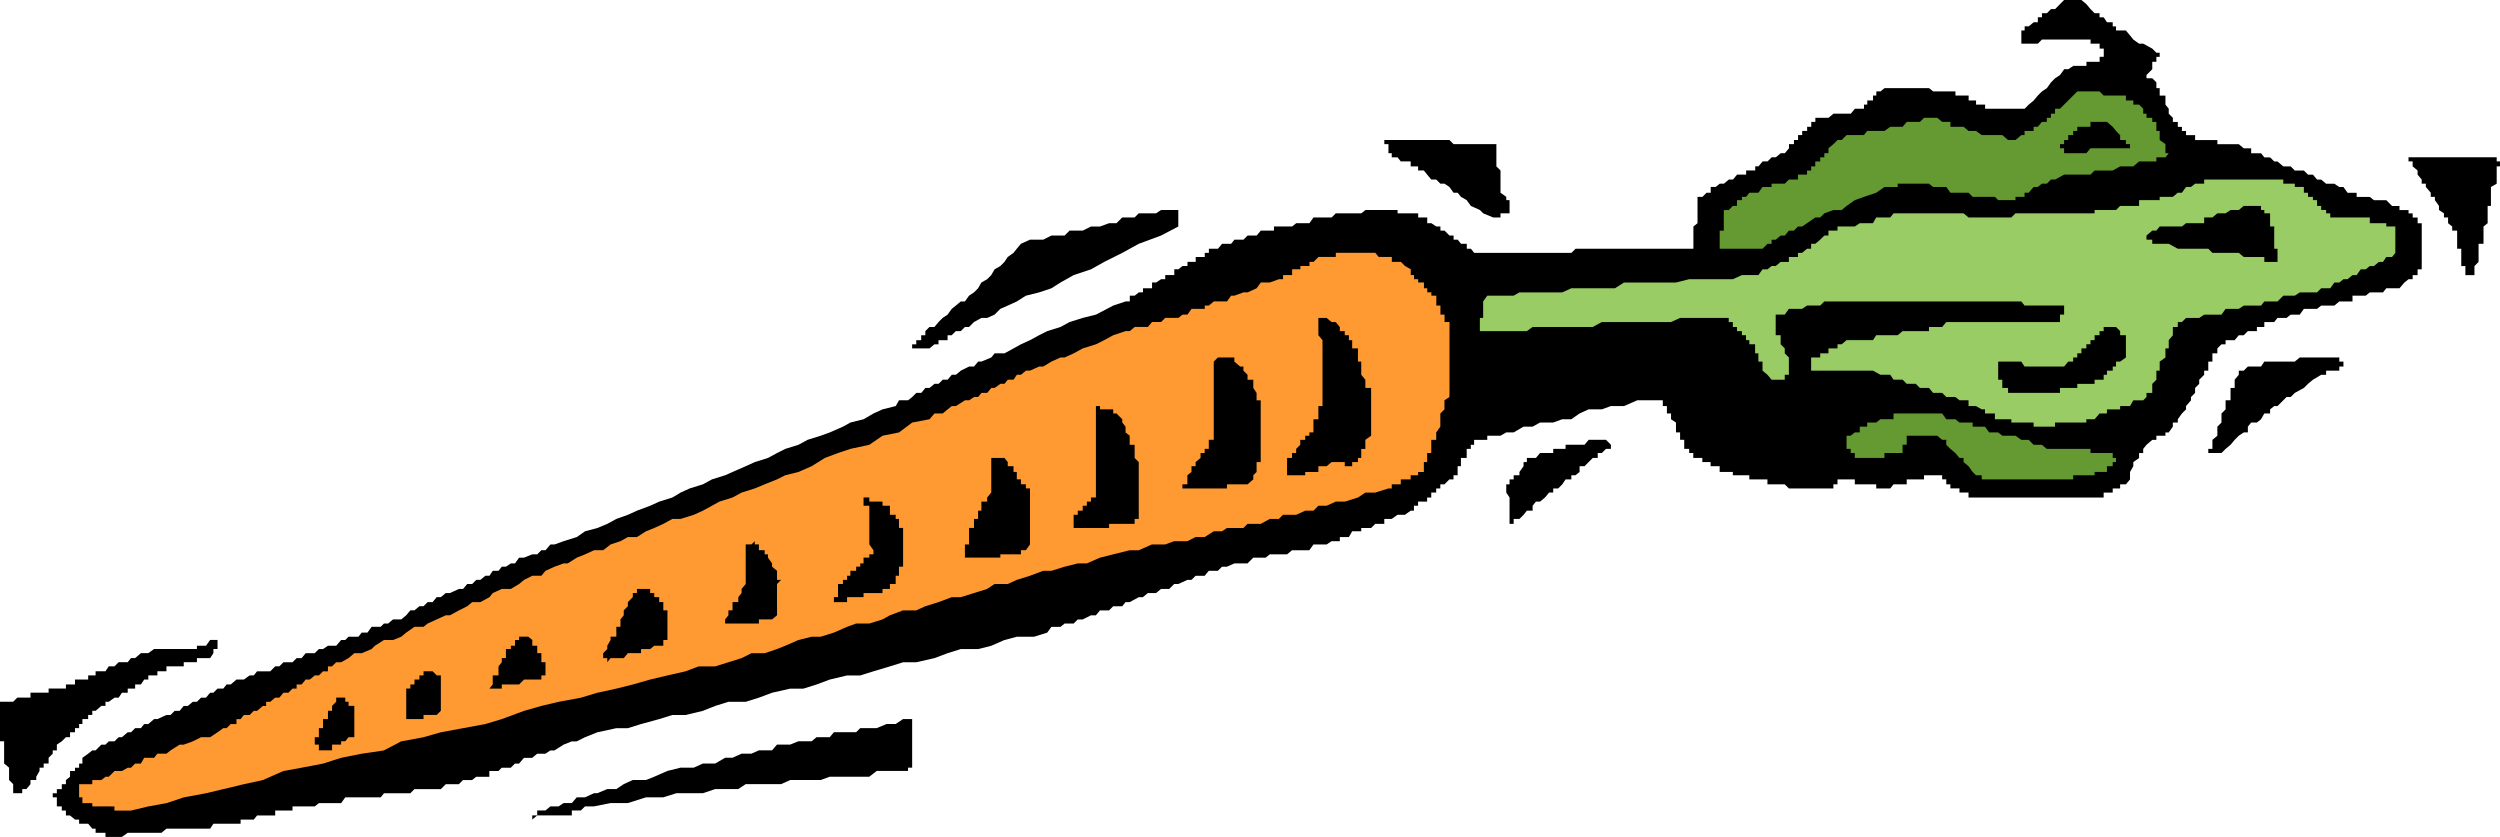
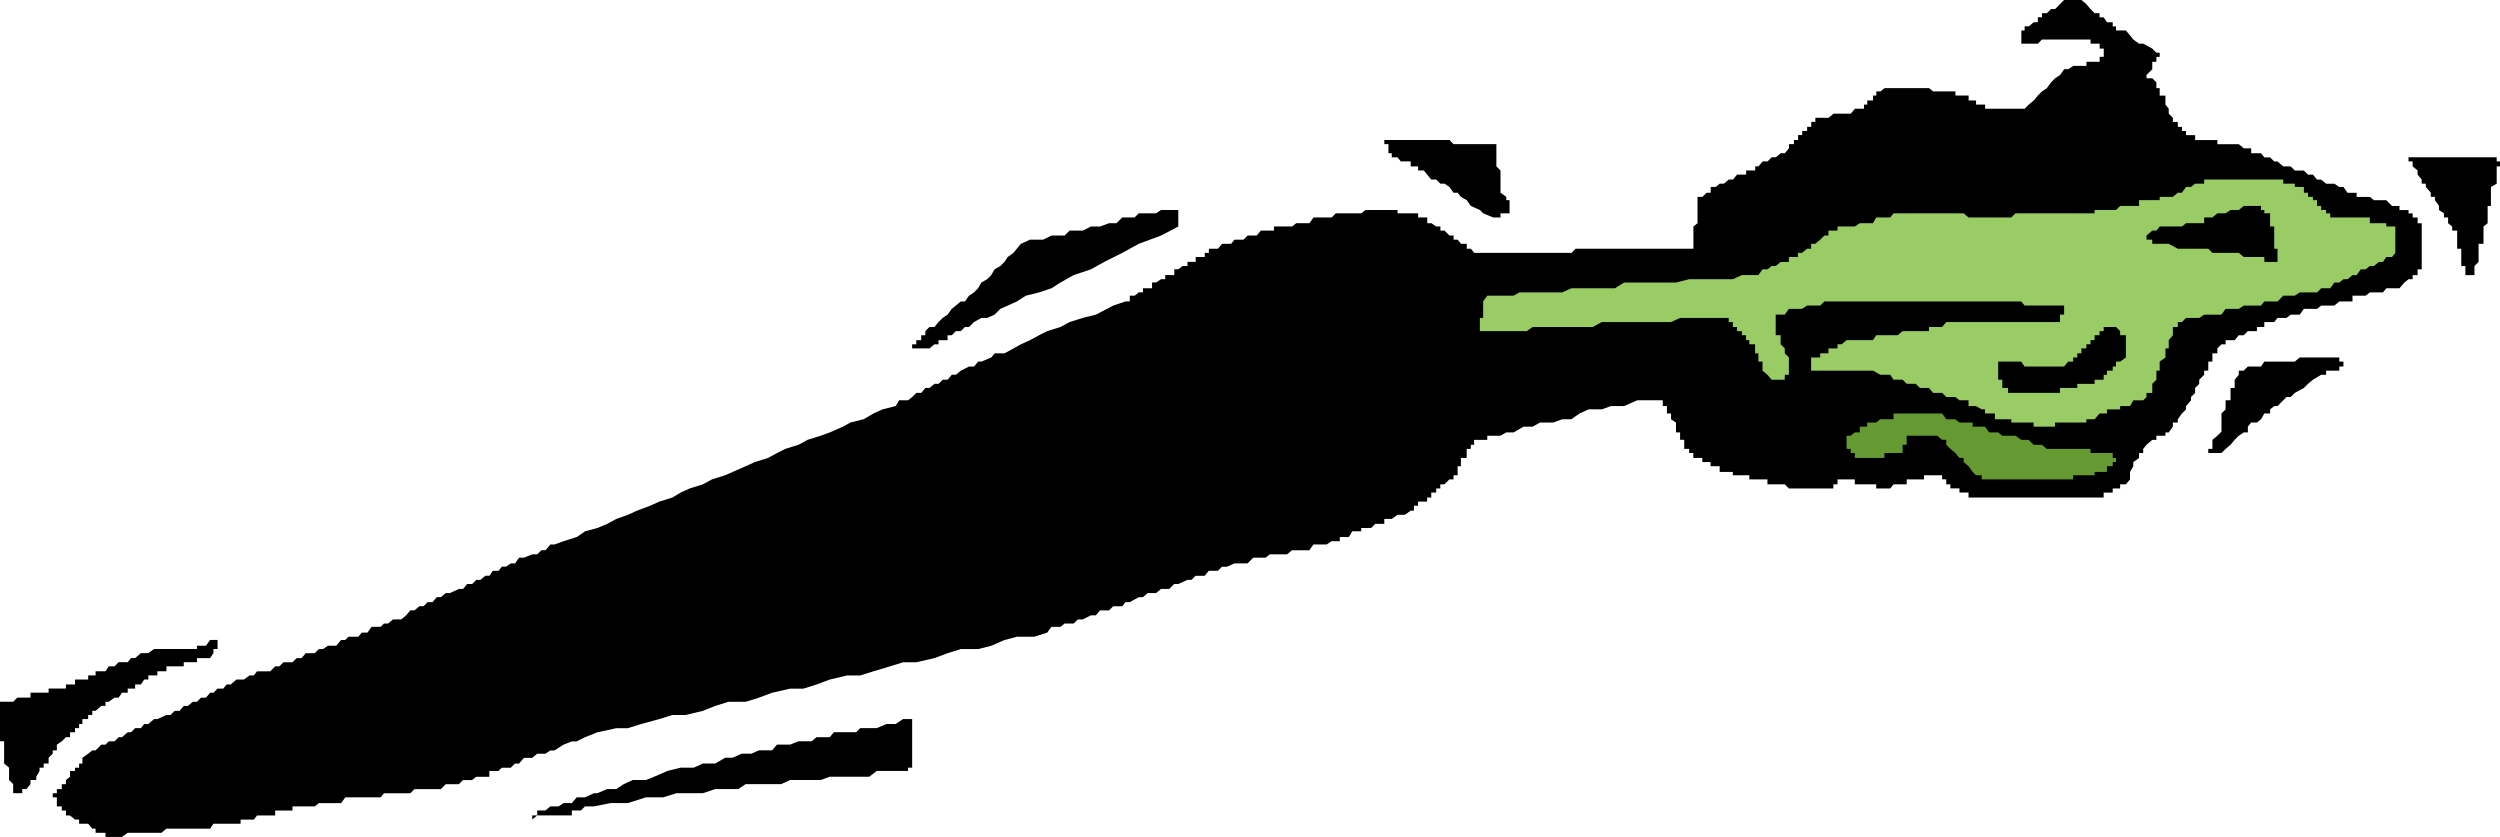
<svg xmlns="http://www.w3.org/2000/svg" xmlns:ns1="http://sodipodi.sourceforge.net/DTD/sodipodi-0.dtd" xmlns:ns2="http://www.inkscape.org/namespaces/inkscape" version="1.0" width="129.724mm" height="43.423mm" id="svg25" ns1:docname="Carrot 24.wmf">
  <ns1:namedview id="namedview25" pagecolor="#ffffff" bordercolor="#000000" borderopacity="0.25" ns2:showpageshadow="2" ns2:pageopacity="0.0" ns2:pagecheckerboard="0" ns2:deskcolor="#d1d1d1" ns2:document-units="mm" />
  <defs id="defs1">
    <pattern id="WMFhbasepattern" patternUnits="userSpaceOnUse" width="6" height="6" x="0" y="0" />
  </defs>
  <path style="fill:#000000;fill-opacity:1;fill-rule:evenodd;stroke:none" d="m 489.647,32.63 v 0.808 0.808 0.969 0.808 l -1.131,0.646 v 1.131 0.808 0.646 1.131 h -0.646 v 0.808 0.646 0.808 1.131 l -0.808,0.646 v 0.808 0.969 0.808 0.808 h -0.97 v 0.969 0.808 0.808 0.969 l -0.808,0.808 v 0.646 1.131 h -0.808 -0.97 v -1.131 -0.646 h -0.808 V 51.368 50.399 49.591 48.783 h -0.808 v -0.969 -0.808 -0.808 -0.969 h -0.97 v -0.808 l -0.808,-0.646 v -1.131 h -0.808 v -0.808 l -0.97,-0.646 v -0.808 l -0.808,-1.131 v -0.646 h -0.808 v -0.808 l -0.97,-1.131 v -0.646 h -0.808 v -0.808 l -0.808,-0.969 v -0.808 l -0.97,-0.808 v -0.969 h -0.808 v -0.808 h 0.808 0.97 0.808 0.808 0.97 0.808 0.808 0.97 0.808 0.808 0.97 0.808 0.808 0.97 0.808 0.808 0.97 0.808 0.646 1.131 v 0.808 h 0.646 v 0.969 z" id="path1" />
  <path style="fill:#000000;fill-opacity:1;fill-rule:evenodd;stroke:none" d="m 474.942,52.176 v 0.646 h -0.808 v 1.131 h -0.97 v 0.808 h -0.808 l -0.808,0.646 -0.97,1.131 h -0.808 -0.646 -1.131 l -0.646,0.808 h -0.808 -0.97 -0.808 l -0.808,0.646 h -0.97 -0.808 -0.808 v 1.131 h -0.97 -0.808 -0.808 l -0.97,0.808 h -0.808 -0.808 -0.97 l -0.808,0.646 h -0.808 -0.97 -0.808 l -0.808,1.131 h -0.97 -0.808 l -0.808,0.646 h -0.646 -1.131 l -0.646,0.808 h -0.808 -1.131 v 0.969 h -0.646 -0.808 v 0.808 h -1.131 -0.646 l -0.808,0.808 h -0.97 l -0.808,0.969 h -0.808 -0.97 v 0.808 h -0.808 l -0.808,0.808 v 0.969 h -0.97 v 0.808 0.808 h -0.808 v 0.969 0.808 h -0.808 v 0.808 l -0.97,0.969 v 0.808 l -0.808,0.808 v 0.969 l -0.808,0.808 v 0.646 l -0.97,1.131 v 0.646 l -0.808,0.808 -0.808,1.131 v 0.646 h -0.97 v 0.808 l -0.808,1.131 h -0.646 v 0.646 h -1.131 -0.646 v 0.808 h -0.808 l -1.131,0.969 -0.646,0.808 v 0.808 h -0.808 v 0.969 l -1.131,0.808 v 0.808 l -0.646,1.131 v 0.646 0.808 l -0.808,0.969 h -1.131 v 0.808 h -0.808 -0.646 v 0.808 h -1.131 -0.646 v 0.969 h -0.808 -0.97 -0.808 -0.808 -0.97 -0.808 -0.808 -0.97 -0.808 -0.808 -0.97 -0.808 -0.808 -0.97 -0.808 -0.808 -0.97 -0.808 -0.646 -1.131 -0.808 -0.646 -1.131 -0.808 -0.646 -1.131 -0.808 -0.646 -1.131 -0.646 -0.808 V 96.597 h -0.97 -0.808 v -0.808 h -0.808 -0.97 v -0.808 h -0.808 v -0.969 h -0.808 V 93.205 h -0.97 -0.808 -0.808 -0.97 v 0.808 h -0.808 -0.808 -0.97 -0.808 v 0.969 h -0.808 -0.97 -0.808 l -0.646,0.808 h -1.131 -0.808 -0.808 v -0.808 h -0.646 -1.131 -0.646 -0.808 -0.97 v -0.969 h -0.808 -0.808 -0.97 -0.808 v 0.969 h -0.808 v 0.808 h -0.97 -0.808 -0.808 -0.97 -0.808 -0.808 -0.97 -0.808 -0.808 -0.97 l -0.808,-0.808 h -0.808 -0.97 -0.808 -0.808 v -0.969 h -0.97 -0.808 -0.646 -1.131 V 93.205 h -0.646 -0.808 -0.97 -0.808 v -0.646 h -0.808 -0.97 -0.808 v -1.131 h -0.808 -0.97 v -0.808 h -0.808 -0.808 v -0.808 h -0.97 -0.808 v -0.969 h -0.808 v -0.808 h -0.97 v -0.808 -0.969 h -0.808 v -0.808 -0.646 h -0.808 v -1.131 -0.808 l -0.97,-0.646 V 81.09 h -0.808 v -0.808 -0.646 h -0.808 v -1.131 h -0.97 -0.808 -0.808 -0.97 -0.808 -0.646 l -2.586,1.131 h -2.586 l -1.778,0.646 h -2.586 l -1.778,0.808 -1.616,1.131 h -1.778 l -1.778,0.646 h -1.616 -0.97 l -1.454,0.808 h -1.131 -0.646 l -1.939,1.131 h -0.808 -0.646 l -1.131,0.646 h -0.808 -0.646 -1.131 v 0.808 h -0.808 -0.646 -1.131 v 0.969 h -0.646 v 0.808 h -0.808 v 0.808 0.969 h -1.131 v 0.808 0.808 h -0.646 v 1.131 0.646 h -0.808 v 0.808 h -0.808 l -0.97,0.969 h -0.808 v 0.808 h -0.808 v 0.808 h -0.97 v 0.969 h -0.808 v 0.808 h -0.646 -1.131 v 0.808 h -0.808 v 0.969 h -0.646 l -1.131,0.808 h -0.808 -0.646 l -1.131,0.808 h -0.646 -0.808 v 0.969 h -1.131 -0.646 l -0.808,0.808 h -1.131 -0.808 v 0.646 h -0.646 -1.131 l -0.646,1.131 h -0.808 -0.97 v 0.808 h -0.808 -0.808 l -0.97,0.646 h -0.808 -0.808 -0.97 l -0.808,1.131 h -0.808 -0.97 -0.808 -0.808 l -0.97,0.808 h -0.808 -0.808 -0.97 -0.808 l -0.808,0.646 h -0.97 -0.808 -0.646 l -1.131,1.131 h -0.808 -0.646 -1.131 l -1.454,0.646 h -0.97 l -0.808,0.808 h -1.778 l -0.808,0.969 h -1.778 l -0.808,0.808 h -0.808 l -1.778,0.808 h -0.808 l -0.97,0.969 h -1.616 l -0.97,0.808 h -1.616 l -0.97,0.808 h -0.808 l -1.778,0.969 h -0.808 l -0.646,0.808 h -1.778 l -0.808,0.808 h -1.778 l -0.808,0.969 h -0.97 l -1.616,0.808 h -0.97 l -0.808,0.808 h -1.778 l -0.808,0.646 h -1.778 l -0.808,1.131 -2.586,0.808 h -3.394 l -2.424,0.646 -2.586,1.131 -2.586,0.646 h -3.394 l -2.586,0.808 -2.586,0.969 -3.555,0.808 h -2.586 l -2.586,0.808 -3.232,0.969 -2.586,0.808 h -2.586 l -3.394,0.808 -2.586,0.969 -2.586,0.808 h -2.586 l -3.555,0.808 -2.586,0.969 -2.586,0.808 h -3.394 l -2.586,0.808 -2.424,0.969 -3.394,0.808 h -2.586 l -2.586,0.808 -3.555,0.969 -2.586,0.808 h -2.262 l -3.717,0.808 -2.424,0.969 -1.616,0.808 h -0.97 l -1.616,0.646 -1.778,1.131 h -0.808 l -0.97,0.646 h -1.616 l -0.97,0.808 h -0.808 -0.808 l -0.97,1.131 h -0.808 l -0.808,0.808 h -0.97 -0.808 l -0.646,0.646 h -1.131 -0.646 v 1.131 h -0.808 -0.97 -0.808 l -0.808,0.646 h -0.97 -0.808 l -0.808,0.808 H 89.041 87.426 l -0.97,0.969 h -0.808 -0.808 -0.97 -0.808 -0.808 -0.97 l -0.808,0.808 H 79.669 78.699 77.891 77.083 76.114 75.306 l -0.646,0.808 H 73.528 72.882 72.074 70.942 70.296 69.488 68.357 67.71 l -0.808,1.131 h -0.97 -0.808 -0.808 -0.97 -0.808 l -0.808,0.646 h -0.97 -0.808 -0.808 -0.97 -0.808 v 0.808 h -0.808 -0.97 -0.808 -0.808 v 0.969 H 53.005 52.197 51.55 50.419 l -0.646,0.808 h -0.808 -1.131 -0.646 v 0.808 H 46.379 45.248 44.44 43.794 42.662 41.854 l -0.646,0.969 h -0.808 -0.97 -0.808 -0.808 -0.97 -0.808 -0.808 -0.97 -0.808 -0.808 l -0.97,0.808 H 30.866 30.219 29.088 28.28 27.634 26.502 25.694 25.048 l -1.131,0.808 h -0.646 -0.808 -1.131 -0.646 v -0.808 h -0.808 -1.131 v -0.808 H 18.099 l -0.808,-0.969 h -1.131 -0.646 v -0.808 h -0.808 l -0.97,-0.808 h -0.808 v -0.969 h -0.808 v -0.808 h -0.97 v -0.646 -1.131 h -0.808 v -0.808 h 0.808 v -0.808 h 0.97 v -0.969 h 0.808 v -0.808 l 0.808,-0.646 v -1.131 h 0.97 v -0.646 h 0.808 v -0.808 h 0.646 v -1.131 l 1.131,-0.808 0.808,-0.646 h 0.646 l 1.131,-1.131 h 0.808 l 0.646,-0.646 h 1.131 l 0.808,-0.808 h 0.646 l 1.131,-0.969 h 0.646 l 0.808,-0.808 h 1.131 l 0.646,-0.808 h 0.808 l 1.131,-0.969 h 0.646 l 1.778,-0.808 h 0.808 l 0.808,-0.808 h 0.97 l 0.808,-0.969 h 0.808 l 0.97,-0.808 h 0.808 l 0.808,-0.808 h 0.97 l 0.808,-0.969 h 0.646 l 0.808,-0.808 h 1.131 l 0.646,-0.808 h 0.808 l 1.131,-0.969 h 1.454 l 1.131,-0.808 h 0.808 l 0.646,-0.808 h 1.778 0.808 l 0.97,-0.969 h 0.808 l 0.808,-0.808 h 1.778 l 0.808,-0.808 h 0.97 l 0.808,-0.969 h 1.778 l 0.808,-0.808 h 0.808 l 0.97,-0.646 h 1.616 l 0.97,-1.131 h 0.808 l 0.646,-0.646 h 1.939 l 0.646,-0.808 h 1.131 l 0.808,-1.131 h 1.778 l 0.646,-0.646 h 0.808 l 0.97,-0.808 h 1.616 l 0.97,-0.808 0.808,-0.969 h 0.808 l 0.97,-0.808 h 0.808 l 0.808,-0.808 h 0.97 l 0.808,-0.969 h 0.808 l 0.97,-0.808 H 88.234 l 1.778,-0.808 h 0.808 l 0.808,-0.969 h 0.97 l 0.808,-0.808 h 0.808 l 0.97,-0.808 h 0.808 l 0.646,-0.969 h 1.131 l 0.646,-0.808 h 0.808 l 0.97,-0.646 h 0.808 l 0.808,-1.131 h 0.97 l 1.616,-0.646 h 0.97 l 0.808,-0.808 h 0.808 l 0.97,-1.131 h 0.808 l 1.778,-0.646 2.586,-0.808 1.616,-1.131 2.424,-0.646 1.939,-0.808 1.778,-0.969 2.262,-0.808 1.778,-0.808 2.586,-0.969 1.778,-0.808 2.586,-0.808 1.616,-0.969 1.778,-0.808 2.586,-0.808 1.778,-0.969 2.586,-0.808 1.454,-0.646 2.586,-1.131 1.778,-0.808 2.586,-0.808 1.778,-0.969 1.616,-0.808 2.586,-0.808 1.778,-0.969 2.586,-0.808 1.778,-0.646 2.586,-1.131 1.454,-0.808 2.586,-0.646 1.939,-1.131 1.778,-0.808 2.586,-0.646 0.646,-1.131 h 1.778 l 0.808,-0.646 0.808,-0.808 h 0.97 l 0.808,-0.969 h 0.808 l 0.97,-0.808 h 0.808 l 0.808,-0.808 h 0.97 l 0.808,-0.969 h 0.808 l 0.97,-0.808 1.616,-0.808 h 0.97 l 0.808,-0.969 h 0.646 l 1.939,-0.808 0.646,-0.808 h 1.939 l 1.778,-0.969 1.454,-0.808 1.778,-0.808 1.778,-0.969 1.616,-0.808 2.586,-0.808 1.778,-0.969 2.586,-0.808 2.586,-0.646 3.394,-1.777 2.424,-0.808 h 0.808 v -1.131 h 0.97 l 0.808,-0.646 h 0.808 v -0.808 h 0.97 0.808 v -1.131 h 0.808 l 0.97,-0.646 h 0.808 v -0.808 h 0.808 0.97 v -1.131 h 0.808 l 0.808,-0.646 h 0.97 v -0.808 h 0.808 0.808 V 50.399 h 0.97 0.808 v -0.808 h 0.808 v -0.808 h 0.97 0.808 l 0.808,-0.969 h 0.97 0.808 l 0.646,-0.808 h 1.131 0.646 l 0.808,-0.808 h 1.131 0.646 l 0.808,-0.969 h 0.97 0.808 0.808 v -0.808 h 0.97 0.808 0.808 0.97 l 0.808,-0.646 h 0.808 0.97 0.808 l 0.808,-1.131 h 0.97 0.808 1.778 l 0.808,-0.808 h 1.778 0.808 0.646 1.131 0.646 l 0.808,-0.646 h 1.131 0.808 0.646 1.131 0.808 0.646 1.131 v 0.646 h 0.646 0.808 1.131 0.646 0.808 v 0.808 h 1.131 0.646 v 1.131 h 0.808 l 0.97,0.646 h 0.808 v 0.808 h 0.808 l 0.97,0.969 h 0.808 v 0.808 h 0.808 l 0.646,0.808 h 1.131 v 0.969 h 0.808 l 0.646,0.808 h 1.778 0.808 1.778 0.808 1.778 0.808 1.939 0.646 1.778 1.778 0.808 1.778 0.808 1.778 l 0.808,-0.808 h 1.778 0.808 1.778 1.616 0.97 1.454 1.131 1.454 1.131 1.454 0.97 1.616 1.778 0.808 1.778 0.808 1.778 v -0.969 -0.808 -0.808 -0.969 -0.808 l 0.808,-0.646 v -1.131 -0.808 -0.646 -0.808 -1.131 -0.646 h 0.97 l 0.808,-0.808 h 0.808 v -1.131 h 0.97 l 0.808,-0.646 h 0.808 l 0.97,-0.808 h 0.808 l 0.808,-0.969 h 0.97 0.808 v -0.808 h 0.646 1.131 v -0.808 h 0.646 l 0.808,-0.969 h 0.97 l 0.808,-0.808 h 0.808 l 0.97,-0.808 h 0.808 l 0.808,-0.969 v -0.808 h 0.97 v -0.808 h 0.808 v -0.969 h 0.808 v -0.808 h 0.97 v -0.808 h 0.808 v -0.969 h 0.808 V 23.099 h 0.97 0.808 0.808 l 0.97,-0.808 h 0.808 0.808 0.97 0.808 l 0.808,-0.969 h 0.97 0.808 v -0.808 h 0.646 V 19.707 h 1.131 v -0.969 h 0.646 v -0.808 h 0.808 l 0.808,-0.646 h 1.131 0.646 0.808 0.97 0.808 0.808 0.97 0.808 0.808 0.97 l 0.808,0.646 h 0.808 0.97 0.808 0.808 0.97 v 0.808 h 0.808 0.808 0.97 v 0.969 h 0.808 0.646 v 0.808 h 1.131 0.646 v 0.808 h 0.808 1.131 0.646 0.808 1.131 0.646 0.808 1.131 0.646 l 0.808,-0.808 0.97,-0.808 0.808,-0.969 0.808,-0.808 0.97,-0.646 0.808,-1.131 0.808,-0.808 0.97,-0.646 0.808,-1.131 h 0.808 l 0.97,-0.646 h 0.808 0.808 0.97 V 12.115 h 0.808 0.808 0.97 v -0.969 h 0.808 V 10.338 9.531 h -0.808 V 8.561 h -0.97 -0.808 V 7.754 h -0.808 -0.97 -0.808 -0.808 -0.97 -0.808 -0.808 -0.97 -0.808 -0.808 -0.97 l -0.808,0.808 h -0.808 -0.97 -0.808 -0.646 V 7.754 h -1.131 1.131 V 6.946 5.977 h 0.646 V 5.169 h 0.808 l 0.97,-0.808 h 0.808 V 3.392 h 0.808 V 2.585 h 0.97 l 0.808,-0.808 h 0.808 L 404,0.808 404.808,0 h 0.808 0.97 0.808 0.808 l 0.97,0.808 0.808,0.969 0.808,0.808 h 0.97 v 0.808 h 0.808 l 0.646,0.969 h 1.131 v 0.808 h 0.646 v 0.808 h 0.808 1.131 l 0.808,0.969 0.646,0.808 1.131,0.808 h 0.808 l 1.778,0.969 0.808,0.808 h 0.646 v 0.808 h -0.646 v 0.969 h -0.808 v 0.808 0.646 l -1.131,1.131 v 0.646 h 1.131 l 0.808,0.808 v 1.131 h 0.646 v 0.646 0.808 h 1.131 v 0.969 0.808 l 0.646,0.808 v 0.969 l 0.808,0.808 v 0.808 h 0.97 v 0.969 h 0.808 v 0.808 h 0.808 v 0.808 h 0.97 0.808 v 0.969 h 0.808 0.97 0.808 0.808 0.97 v 0.808 h 0.808 0.808 0.97 0.808 0.808 l 0.97,0.808 h 0.808 0.646 v 0.969 h 1.131 0.808 l 0.646,0.808 h 1.131 l 0.808,0.808 h 0.646 l 1.131,0.969 h 0.646 0.808 l 0.808,0.808 h 0.97 0.808 l 0.808,0.808 h 0.97 l 0.808,0.969 h 0.808 l 0.97,0.808 h 0.808 0.808 l 0.97,0.646 h 0.808 l 0.808,1.131 h 0.97 0.808 v 0.808 h 0.808 0.97 0.808 l 0.808,0.646 h 0.97 0.808 0.646 l 1.131,1.131 h 0.646 0.808 v 0.808 h 0.97 0.808 v 0.646 h 0.808 v 0.808 h 0.97 v 1.131 h 0.808 v 0.646 0.808 0.969 0.808 0.808 0.969 0.808 0.808 0.969 z" id="path2" />
  <path style="fill:#99cc65;fill-opacity:1;fill-rule:evenodd;stroke:none" d="m 469.771,49.591 -0.646,0.808 h -1.131 l -0.646,0.969 h -0.808 l -0.97,0.808 h -0.808 l -0.808,0.646 h -0.97 l -0.808,1.131 h -0.808 l -0.97,0.808 h -0.808 l -0.808,0.646 h -0.97 l -0.808,1.131 h -0.808 -0.97 l -0.808,0.808 h -0.808 -0.97 -1.616 l -0.97,0.646 h -0.808 -0.808 -0.646 l -1.131,1.131 h -0.646 -0.808 -1.131 l -0.646,0.808 h -1.939 -0.646 -0.808 l -0.97,0.646 h -0.808 -0.808 -0.97 l -0.808,1.131 h -0.808 -0.97 -1.616 l -0.97,0.646 h -0.808 -0.808 -0.97 l -0.808,0.808 h -0.808 v 0.969 h -0.97 v 0.808 0.808 l -0.808,0.969 v 0.808 0.808 h -0.646 v 0.969 0.808 l -1.131,0.808 v 0.969 0.808 h -0.646 v 0.808 0.969 l -0.808,0.808 v 0.808 0.969 h -1.131 v 0.808 l -0.646,0.646 h -0.808 -1.131 l -0.646,1.131 h -0.808 -1.131 v 0.646 h -0.808 -0.646 -1.131 V 81.09 h -0.646 -0.808 l -0.97,1.131 h -0.808 -0.808 v 0.646 h -0.97 -0.808 -0.808 -0.97 -0.808 -0.808 -0.97 v 0.808 h -0.808 -0.808 -0.97 -0.808 -0.808 v -0.808 h -0.97 -0.808 -0.646 -1.131 -0.808 V 82.221 h -0.646 -1.131 -0.808 -0.646 V 81.09 h -1.131 -0.808 v -0.808 h -0.646 l -1.131,-0.646 h -0.646 -0.808 v -1.131 h -0.97 -0.808 l -0.808,-0.646 h -0.97 -0.808 l -0.808,-0.808 h -0.97 -0.808 l -0.808,-0.969 h -0.97 -0.808 l -0.808,-0.808 h -1.778 l -0.808,-0.808 h -1.778 l -0.646,-0.969 h -1.939 l -1.454,-0.808 h -1.131 -0.646 -0.808 -0.97 -0.808 -0.808 -0.97 -0.808 -0.808 -0.97 -0.808 -0.808 -0.97 -0.808 V 71.883 70.914 70.106 h 0.808 0.97 v -0.808 h 0.808 0.808 v -0.969 h 0.97 0.808 v -0.808 h 0.808 l 0.97,-0.808 h 1.616 0.97 1.454 1.131 l 0.646,-0.969 h 0.808 0.808 1.778 0.808 l 0.97,-0.808 h 0.808 0.808 0.97 0.808 0.808 0.97 v -0.808 h 0.808 0.808 0.97 l 0.808,-0.969 h 0.808 0.97 0.808 0.808 0.97 0.808 0.646 1.131 0.646 0.808 1.131 0.646 0.808 1.131 0.646 0.808 1.131 0.646 0.808 0.97 0.808 0.808 0.97 0.808 0.808 0.97 v -0.808 -0.646 h 0.808 v -1.131 -0.646 h -0.808 -0.97 -1.616 -0.97 -0.808 -0.808 -0.97 -0.808 l -0.646,-0.808 h -1.131 -0.808 -0.646 -1.131 -0.808 -1.778 -0.808 -0.646 -1.131 -1.454 -0.97 -1.616 -1.778 -1.778 -1.616 -1.778 -1.778 -2.586 -1.454 -2.747 -2.424 -3.394 -2.586 -0.97 -0.808 l -0.808,0.808 h -0.97 -0.808 -0.808 l -0.97,0.646 h -0.808 -0.808 -0.97 l -0.808,1.131 h -0.808 -0.97 v 0.646 0.808 0.969 0.808 0.808 h 0.97 v 0.969 0.808 l 0.808,0.808 v 0.969 l 0.808,0.808 v 0.808 0.969 0.808 0.808 h -0.808 v 0.969 h -0.808 -0.97 -0.808 l -0.808,-0.969 -0.97,-0.808 v -0.808 -0.969 h -0.808 V 70.106 69.298 h -0.646 v -0.969 -0.808 h -1.131 v -0.808 h -0.646 v -0.969 h -0.808 v -0.808 h -0.97 v -0.808 h -0.808 v -0.969 h -0.808 v -0.808 h -0.97 -1.616 -0.97 -1.616 -1.778 -1.778 -0.808 l -1.778,0.808 h -1.616 -1.778 -0.808 -1.778 -1.778 -1.454 -1.131 -1.454 -1.778 l -1.778,0.969 h -0.808 -1.778 -1.616 -1.778 -0.808 -1.778 -1.778 -1.454 l -1.131,0.808 h -1.454 -1.939 -1.778 -0.808 -1.778 -1.454 v -0.808 -0.969 -0.808 h 0.646 v -0.646 -1.131 -0.646 -0.808 l 0.808,-1.131 h 1.131 0.646 0.808 1.131 1.454 l 1.131,-0.646 h 1.454 1.778 1.778 1.616 1.778 l 1.778,-0.808 h 2.586 1.616 1.778 2.586 l 1.778,-1.131 h 2.586 1.454 2.586 1.778 1.778 l 2.586,-0.646 h 1.616 1.778 1.778 1.616 1.778 l 1.778,-0.808 h 1.454 1.131 0.646 l 0.808,-1.131 h 0.97 l 0.808,-0.646 h 0.808 l 0.97,-0.808 h 0.808 0.808 V 50.399 h 0.97 0.808 v -0.808 h 0.808 l 0.97,-0.808 h 0.808 v -0.969 h 0.808 l 0.97,-0.808 0.808,-0.808 h 0.808 v -0.969 h 0.97 0.808 v -0.808 h 0.808 0.97 0.808 0.808 l 0.97,-0.646 h 0.808 0.646 1.131 l 0.646,-1.131 h 0.808 0.808 1.131 l 0.646,-0.808 h 0.808 0.97 1.616 0.97 1.616 0.97 1.616 0.97 0.808 0.808 0.97 1.616 l 0.97,0.808 h 0.808 0.646 1.131 0.646 0.808 1.131 0.646 0.808 1.131 0.646 l 0.808,-0.808 h 1.131 0.646 1.778 0.808 1.778 0.808 1.778 1.616 1.778 1.778 0.808 0.808 v -0.646 h 0.97 0.808 0.646 1.131 0.646 l 0.808,-0.808 h 1.131 0.808 0.646 1.131 v -1.131 h 0.808 0.646 1.131 0.808 0.646 v -0.646 h 1.131 0.646 0.808 l 0.97,-0.808 h 0.808 l 0.808,-1.131 h 0.97 l 0.808,-0.646 h 0.808 0.97 v -0.808 h 0.808 0.808 0.97 0.808 0.808 0.97 0.808 0.808 0.97 0.808 0.646 1.131 0.808 0.646 1.131 0.808 0.646 1.131 v 0.808 h 0.646 0.808 0.808 v 0.646 h 0.97 0.808 v 1.131 h 0.808 v 0.808 h 0.97 v 0.646 h 0.808 v 1.131 h 0.808 v 0.808 h 0.97 v 0.646 h 0.808 v 0.808 h 0.808 0.97 0.808 0.808 0.97 0.808 0.808 0.97 0.808 v 1.131 h 0.808 0.97 0.808 0.646 v 0.646 h 1.131 0.646 v 0.808 0.969 0.808 0.808 0.969 z" id="path3" />
-   <path style="fill:#000000;fill-opacity:1;fill-rule:evenodd;stroke:none" d="m 459.59,71.883 h -0.808 v 0.808 h -0.97 -0.808 -0.808 v 0.808 h -0.97 l -1.616,0.969 -0.97,0.808 -0.808,0.808 -1.778,0.969 -0.808,0.808 h -0.808 l -0.646,0.646 -1.131,1.131 h -0.646 l -0.808,0.646 V 81.09 h -1.131 l -0.646,1.131 -0.808,0.646 h -1.131 l -0.646,0.808 v 1.131 h -0.808 l -0.97,0.646 -0.808,0.808 -0.808,0.969 -0.97,0.808 -0.808,0.808 h -0.808 -0.97 -0.808 v -0.808 h 0.808 v -0.808 -0.969 l 0.97,-0.808 v -0.646 -1.131 l 0.808,-0.808 V 82.221 81.09 l 0.808,-0.808 v -0.646 -1.131 h 0.97 v -0.646 -0.808 -0.969 h 0.808 v -0.808 -0.808 l 0.808,-0.969 v -0.808 h 0.97 l 0.808,-0.808 h 0.646 1.131 0.808 l 0.646,-0.969 h 1.131 0.808 0.646 1.131 0.646 0.808 0.808 l 0.97,-0.808 h 0.808 0.808 0.97 0.808 0.808 0.97 1.616 0.97 v 0.808 h 0.808 z" id="path4" />
+   <path style="fill:#000000;fill-opacity:1;fill-rule:evenodd;stroke:none" d="m 459.59,71.883 h -0.808 v 0.808 h -0.97 -0.808 -0.808 v 0.808 h -0.97 l -1.616,0.969 -0.97,0.808 -0.808,0.808 -1.778,0.969 -0.808,0.808 h -0.808 l -0.646,0.646 -1.131,1.131 h -0.646 l -0.808,0.646 V 81.09 h -1.131 l -0.646,1.131 -0.808,0.646 h -1.131 l -0.646,0.808 v 1.131 h -0.808 l -0.97,0.646 -0.808,0.808 -0.808,0.969 -0.97,0.808 -0.808,0.808 h -0.808 -0.97 -0.808 v -0.808 h 0.808 v -0.808 -0.969 l 0.97,-0.808 l 0.808,-0.808 V 82.221 81.09 l 0.808,-0.808 v -0.646 -1.131 h 0.97 v -0.646 -0.808 -0.969 h 0.808 v -0.808 -0.808 l 0.808,-0.969 v -0.808 h 0.97 l 0.808,-0.808 h 0.646 1.131 0.808 l 0.646,-0.969 h 1.131 0.808 0.646 1.131 0.646 0.808 0.808 l 0.97,-0.808 h 0.808 0.808 0.97 0.808 0.808 0.97 1.616 0.97 v 0.808 h 0.808 z" id="path4" />
  <path style="fill:#000000;fill-opacity:1;fill-rule:evenodd;stroke:none" d="m 446.662,51.368 h -0.646 -0.808 -1.131 V 50.399 h -0.646 -0.808 -1.131 -0.646 -0.808 l -0.97,-0.808 h -0.808 -0.808 -0.97 -0.808 -0.808 -0.97 l -0.808,-0.808 h -1.778 -0.808 -1.778 -1.616 l -1.778,-0.969 h -1.778 -1.454 v -0.808 h -1.131 v -0.808 l 1.131,-0.969 h 0.808 l 0.646,-0.808 h 1.131 0.646 0.808 0.97 0.808 l 0.808,-0.646 h 0.97 0.808 0.808 0.97 v -1.131 h 0.808 0.808 l 0.97,-0.808 h 0.808 0.808 l 0.97,-0.646 h 0.808 0.808 l 0.97,-0.808 h 0.808 0.646 1.131 0.808 v 0.808 h 0.646 v 0.646 h 1.131 v 0.808 1.131 0.646 h 0.808 v 0.808 0.969 0.808 0.808 0.969 h 0.646 v 0.808 0.808 z" id="path5" />
-   <path style="fill:#659932;fill-opacity:1;fill-rule:evenodd;stroke:none" d="m 425.331,30.045 -0.646,0.808 h -1.131 -0.646 v 0.808 h -0.808 -1.131 -0.646 -0.808 l -1.131,0.969 h -0.646 -0.808 -1.131 l -1.454,0.808 h -1.131 -0.646 -1.778 l -0.808,0.808 h -1.778 -1.616 -1.778 l -1.778,0.969 h -0.808 l -0.808,0.808 h -0.97 l -0.808,0.646 h -0.808 l -0.97,1.131 h -0.808 v 0.808 h -0.646 -1.131 v 0.646 h -0.808 -0.646 -1.131 -0.808 l -0.646,-0.646 h -1.131 -0.808 -0.646 -1.131 -0.646 l -0.808,-0.808 h -0.97 -0.808 -0.808 -0.97 l -0.808,-1.131 h -0.808 -0.97 -0.808 l -0.808,-0.646 h -0.97 -0.808 -0.808 -0.97 -0.808 -0.808 -0.97 v 0.646 h -0.808 -0.646 -1.131 l -1.616,1.131 -2.424,0.808 -1.778,0.646 -1.616,1.131 -0.97,0.808 h -1.616 l -1.778,0.646 -0.808,0.808 h -0.97 l -1.616,1.131 -0.97,0.646 h -0.808 l -0.808,0.808 h -0.97 l -0.808,0.969 h -0.808 l -0.97,0.808 h -0.808 v 0.808 h -0.808 l -0.97,0.969 h -0.808 -0.646 -1.131 -0.646 -0.808 -0.97 -0.808 -0.808 -0.97 -0.808 v -0.969 -0.808 -0.808 -0.969 h 0.808 v -0.808 -0.646 -1.131 -0.808 -0.646 h 0.97 l 0.808,-0.808 h 0.808 v -1.131 h 0.97 v -0.646 h 0.808 l 0.646,-0.808 h 1.131 0.646 l 0.808,-1.131 h 0.97 0.808 v -0.646 h 0.808 0.97 0.808 l 0.808,-0.808 h 0.97 0.808 v -0.969 h 0.808 0.97 v -0.808 h 0.808 v -0.808 h 0.808 v -0.969 h 0.97 v -0.808 h 0.808 v -0.808 h 0.808 v -0.969 l 0.97,-0.808 0.808,-0.808 h 0.808 l 0.97,-0.969 h 0.808 0.808 0.97 0.808 l 0.646,-0.808 h 1.131 0.646 0.808 0.808 l 1.131,-0.808 h 0.646 0.808 0.97 l 0.808,-0.969 h 0.808 0.97 0.808 l 0.808,-0.808 h 0.97 0.808 0.808 l 0.97,0.808 h 0.808 0.808 v 0.969 h 0.97 0.808 0.808 l 0.97,0.808 h 0.808 0.646 l 1.131,0.808 h 0.646 0.808 1.131 0.646 0.808 l 1.131,0.969 h 0.646 0.808 l 1.131,-0.969 h 0.646 v -0.808 h 0.808 0.97 v -0.808 h 0.808 l 0.808,-0.969 h 0.97 V 23.099 h 0.808 v -0.808 h 0.808 v -0.969 h 0.97 l 0.808,-0.808 0.808,-0.808 0.97,-0.969 0.808,-0.808 h 0.808 0.97 0.808 0.808 0.97 l 0.808,0.808 h 0.646 1.131 0.646 0.808 1.131 v 0.969 h 0.808 0.646 v 0.808 h 1.131 l 0.808,0.808 v 0.969 h 0.646 V 23.099 h 1.131 v 0.808 h 0.808 v 0.969 0.808 h 0.646 v 0.808 0.969 l 1.131,0.808 v 0.808 0.969 z" id="path6" />
  <path style="fill:#000000;fill-opacity:1;fill-rule:evenodd;stroke:none" d="m 416.928,70.106 -1.131,0.808 h -0.808 v 0.969 h -0.646 v 0.808 h -1.131 v 0.808 h -0.646 v 0.969 h -0.808 -0.97 v 0.808 h -0.808 -0.808 -0.97 -0.808 v 0.808 h -0.808 -0.97 -0.808 -0.808 v 0.969 h -0.97 -0.808 -0.808 -0.97 -0.808 -0.808 -0.97 -0.808 -0.646 -1.131 -0.808 -0.646 v -0.969 h -1.131 v -0.808 -0.808 h -0.808 V 73.498 72.69 71.883 70.914 h 0.808 1.131 0.646 0.808 1.131 l 0.646,0.969 h 0.808 0.97 0.808 0.808 0.97 0.808 0.808 0.97 0.808 l 0.808,-0.969 h 0.97 V 70.106 h 0.808 v -0.808 h 0.808 v -0.969 h 0.97 v -0.808 h 0.808 v -0.808 h 0.808 v -0.969 h 0.97 v -0.808 h 0.808 v -0.808 h 0.646 1.131 0.646 l 0.808,0.808 v 0.808 h 1.131 v 0.969 0.808 0.808 0.969 z" id="path7" />
  <path style="fill:#000000;fill-opacity:1;fill-rule:evenodd;stroke:none" d="m 417.736,29.076 h -0.808 -1.131 -0.808 -0.646 -1.131 -0.646 -0.808 -0.97 -0.808 l -0.808,0.969 h -0.97 -0.808 -0.808 -0.97 -0.808 v -0.969 h -0.808 v -0.808 h 0.808 v -0.808 h 0.808 v -0.969 h 0.97 v -0.808 h 0.808 v -0.808 h 0.808 0.97 0.808 v -0.969 h 0.808 0.97 0.808 0.646 l 1.131,0.969 0.646,0.808 0.808,0.808 v 0.969 h 1.131 v 0.808 h 0.808 z" id="path8" />
  <path style="fill:#659932;fill-opacity:1;fill-rule:evenodd;stroke:none" d="m 414.988,90.621 h -0.646 v 0.808 h -1.131 v 1.131 h -0.646 -0.808 -0.97 v 0.646 h -0.808 -0.808 -0.97 -0.808 -0.808 v 0.808 h -0.97 -0.808 -0.808 -0.97 -0.808 -0.808 -0.97 -0.808 -0.808 -0.97 -0.808 -0.646 -1.131 -0.808 -0.646 -1.131 -0.808 -0.646 -1.131 -0.808 -0.646 V 93.205 h -1.131 l -0.646,-0.646 -0.808,-1.131 -0.97,-0.808 v -0.808 h -0.808 l -0.808,-0.969 -0.97,-0.808 -0.808,-0.808 v -0.969 h -0.808 l -0.97,-0.808 h -0.808 -0.808 -0.97 -0.808 -0.808 -0.97 -0.808 v 0.808 0.969 h -0.808 v 0.808 0.808 h -0.97 -0.808 -0.646 -1.131 v 0.969 h -0.808 -0.808 -0.646 -1.131 -0.646 -0.808 -0.97 v -0.969 h -0.808 v -0.808 h -0.808 v -0.808 -0.969 -0.808 h 0.808 l 0.808,-0.646 h 0.97 v -1.131 h 0.808 0.646 v -0.808 h 1.131 0.646 l 0.808,-0.646 h 0.808 1.131 0.646 V 81.09 h 0.808 0.97 0.808 0.808 0.97 0.808 0.808 0.97 0.808 0.808 0.97 l 0.808,1.131 h 0.808 0.97 l 0.808,0.646 h 0.808 0.97 0.808 v 0.808 h 0.646 1.131 0.646 l 0.808,1.131 h 1.131 0.646 l 0.808,0.646 h 1.131 0.646 0.808 l 1.131,0.808 h 0.646 0.808 l 0.97,0.969 h 0.808 0.808 l 0.97,0.808 h 0.808 0.808 0.97 0.808 0.808 0.97 0.808 0.808 0.97 0.808 v 0.808 h 0.808 0.97 0.808 0.646 1.131 v 0.969 h 0.646 z" id="path9" />
-   <path style="fill:#000000;fill-opacity:1;fill-rule:evenodd;stroke:none" d="m 314.958,88.036 -0.808,0.808 h -0.808 v 0.969 h -0.97 l -0.808,0.808 -0.808,0.808 h -0.97 v 1.131 l -0.808,0.646 h -0.808 v 0.808 h -1.131 l -0.646,0.969 -0.808,0.808 h -0.97 v 0.808 h -0.808 l -0.808,0.969 -0.97,0.808 h -0.808 l -0.646,0.808 v 0.969 h -1.131 l -0.646,0.808 -0.808,0.808 h -1.131 v 0.969 h -0.808 v -0.969 -0.808 -0.808 -0.969 -0.808 -0.808 l -0.646,-0.969 v -0.808 -0.808 h 0.646 v -0.969 h 0.808 V 93.205 h 1.131 v -0.646 l 0.808,-1.131 v -0.808 h 0.646 v -0.808 h 1.131 0.646 l 0.808,-0.969 h 0.97 0.808 0.808 v -0.808 h 0.97 0.808 0.646 v -0.808 h 1.131 0.808 0.808 0.97 l 0.808,-0.969 h 0.808 0.97 0.808 0.808 l 0.97,0.969 v 0.808 z" id="path10" />
  <path style="fill:#000000;fill-opacity:1;fill-rule:evenodd;stroke:none" d="m 296.859,41.837 h -0.808 -0.646 -1.131 v 0.808 h -0.808 -0.646 l -1.939,-0.808 -0.646,-0.646 -1.778,-0.808 -0.808,-1.131 -1.131,-0.646 -0.646,-0.808 h -0.808 l -0.808,-1.131 -0.97,-0.646 h -0.808 l -0.808,-0.808 h -0.97 l -0.808,-0.969 -0.646,-0.808 h -1.131 v -0.808 h -0.808 -0.646 v -0.969 h -1.131 -0.808 l -0.646,-0.808 h -1.131 v -0.808 h -0.646 v -0.969 -0.808 h -0.808 v -0.808 h 0.808 0.646 1.131 0.646 0.808 1.131 0.646 0.808 1.131 0.646 0.808 0.97 0.808 0.808 0.97 l 0.808,0.808 h 0.808 0.646 1.939 0.646 1.778 0.808 1.778 v 0.808 0.969 0.808 0.808 0.969 l 0.808,0.808 v 0.808 0.969 0.808 0.646 1.131 l 1.131,0.808 v 0.646 h 0.646 v 1.131 0.808 0.646 z" id="path11" />
-   <path style="fill:#ff9932;fill-opacity:1;fill-rule:evenodd;stroke:none" d="m 284.254,77.86 -0.97,0.646 v 1.777 l -0.808,0.808 v 1.131 0.646 0.808 l -0.808,1.131 v 0.646 0.808 h -0.97 v 0.969 0.808 0.808 h -0.808 v 0.969 0.808 h -0.646 v 0.808 1.131 h -1.131 v 0.646 h -0.808 -0.646 v 0.808 h -1.131 -0.808 v 0.969 h -0.646 -1.131 v 0.808 h -0.646 l -2.586,0.808 h -1.939 l -1.454,0.969 -2.586,0.808 h -1.778 l -1.778,0.808 h -1.616 l -0.97,0.969 h -1.616 l -1.778,0.808 h -0.808 -1.778 l -0.808,0.808 h -1.778 l -1.778,0.969 h -0.808 -1.778 l -0.808,0.808 h -1.778 -1.454 l -0.97,0.646 h -1.616 l -1.778,1.131 h -1.778 l -1.616,0.808 h -2.586 l -1.778,0.646 h -2.586 l -2.586,1.131 h -1.778 l -3.232,0.808 -2.586,0.646 -2.586,1.131 h -1.778 l -2.586,0.646 -2.586,0.808 h -1.616 l -2.586,0.969 -2.586,0.808 -1.778,0.808 h -2.586 l -1.454,0.969 -2.586,0.808 -2.586,0.808 h -1.778 l -2.586,0.969 -2.586,0.808 -1.778,0.808 h -2.586 l -2.586,0.969 -1.454,0.808 -2.586,0.808 h -2.586 l -1.778,0.646 -2.586,1.131 -2.586,0.808 h -1.778 l -2.586,0.646 -2.586,1.131 -1.616,0.646 -2.424,0.808 h -2.586 l -1.939,0.969 -2.586,0.808 -2.586,0.808 h -3.232 l -2.586,0.969 -3.555,0.808 -3.394,0.808 -3.394,0.969 -3.232,0.808 -3.717,0.808 -3.232,0.969 -4.363,0.808 -3.394,0.808 -3.394,0.969 -4.363,1.615 -3.232,0.969 -4.363,0.808 -4.363,0.808 -3.394,0.969 -4.363,0.808 -3.394,1.777 -4.363,0.646 -4.04,0.808 -3.555,1.131 -4.202,0.808 -3.555,0.646 -4.04,1.777 -3.717,0.808 -4.04,0.969 -3.394,0.808 -4.363,0.808 -3.394,1.131 -3.555,0.646 -3.394,0.808 h -0.646 -1.131 -0.646 -0.808 v -0.808 H 21.331 20.685 19.877 18.746 18.099 v -0.646 h -0.808 -1.131 v -1.131 h -0.646 v -0.808 -0.808 -0.969 h 0.646 1.131 0.808 v -0.808 h 0.646 1.131 l 0.808,-0.646 h 0.646 l 1.131,-1.131 h 0.808 0.646 l 1.131,-0.646 h 0.646 l 0.808,-0.808 h 1.131 l 0.646,-1.131 h 1.939 l 0.646,-0.808 h 1.778 l 0.808,-0.646 1.778,-1.131 h 0.808 l 1.778,-0.646 1.616,-0.808 h 1.778 l 1.454,-0.969 1.131,-0.808 h 0.646 l 0.808,-0.808 h 1.131 v -0.969 h 0.808 l 0.646,-0.808 h 1.131 l 0.808,-0.808 h 0.646 l 1.131,-0.969 h 0.646 v -0.808 h 0.808 l 0.97,-0.808 h 0.808 l 0.808,-0.969 h 0.97 l 0.808,-0.808 h 0.808 v -0.808 h 0.97 l 0.808,-0.969 h 0.808 l 0.97,-0.808 h 0.808 l 0.808,-0.808 h 0.97 v -0.969 h 0.808 l 0.808,-0.808 h 0.97 l 1.454,-0.808 1.131,-0.969 h 1.454 l 1.939,-0.808 0.646,-0.646 1.778,-1.131 h 1.778 l 1.616,-0.646 0.97,-0.808 1.616,-1.131 h 1.778 l 0.808,-0.646 1.778,-0.808 1.778,-0.808 H 88.234 l 1.778,-0.969 1.616,-0.808 0.97,-0.808 h 1.616 l 1.778,-0.969 0.646,-0.808 1.778,-0.808 h 1.778 l 1.616,-0.969 0.97,-0.808 1.616,-0.808 h 1.778 l 0.808,-0.969 1.778,-0.808 1.778,-0.646 h 0.808 l 1.778,-1.131 1.616,-0.646 1.778,-0.808 h 1.778 l 1.454,-1.131 1.939,-0.646 1.454,-0.808 h 1.778 l 1.778,-1.131 1.616,-0.646 1.778,-0.808 1.778,-0.969 h 1.616 l 2.586,-0.808 1.778,-0.808 1.778,-0.969 1.454,-0.808 2.586,-0.808 1.778,-0.969 2.586,-0.808 1.939,-0.808 2.424,-0.969 1.616,-0.808 2.586,-0.646 2.586,-1.131 2.586,-1.615 2.586,-0.969 2.424,-0.808 3.717,-0.808 2.586,-1.777 3.232,-0.646 2.586,-1.938 3.394,-0.646 0.97,-1.131 h 1.616 l 0.97,-0.808 0.808,-0.646 h 0.808 l 1.778,-1.131 h 0.808 l 0.97,-0.646 h 0.808 l 0.646,-0.808 h 1.131 l 0.808,-0.969 h 0.646 l 1.131,-0.808 h 0.808 l 0.646,-0.808 h 1.131 l 0.646,-0.969 h 0.808 l 0.97,-0.808 h 0.808 l 1.778,-0.808 h 0.808 l 1.616,-0.969 1.778,-0.808 h 0.808 l 1.778,-0.808 1.778,-0.969 2.586,-0.808 1.616,-0.808 1.778,-0.969 2.424,-0.808 h 0.808 l 0.97,-0.808 h 1.616 0.97 l 0.808,-0.969 h 0.808 0.97 l 0.808,-0.808 h 0.808 0.97 0.808 l 0.808,-0.646 h 0.97 l 0.808,-1.131 h 0.808 0.97 0.808 v -0.646 h 0.808 l 0.97,-0.808 h 1.616 0.97 l 0.808,-1.131 h 0.646 l 1.778,-0.646 h 0.808 l 1.778,-0.808 0.808,-1.131 h 1.778 l 1.778,-0.646 h 0.808 v -0.808 h 0.808 0.97 v -1.131 h 0.808 0.808 v -0.646 h 0.97 0.808 v -0.808 h 0.808 l 0.97,-0.969 h 0.808 0.808 0.97 0.808 v -0.808 h 0.808 0.97 0.808 0.646 1.131 0.646 0.808 1.131 0.808 l 0.646,0.808 h 1.131 0.808 0.646 v 0.969 h 1.131 0.646 l 0.808,0.808 1.131,0.646 v 1.131 h 0.646 v 0.808 h 0.808 v 0.646 h 1.131 v 1.131 h 0.646 v 0.808 h 0.808 v 0.646 h 0.97 v 1.131 0.808 h 0.808 v 0.646 1.131 h 0.808 v 0.646 0.808 h 0.97 v 0.969 0.808 0.808 0.969 0.808 0.808 0.969 0.808 0.808 0.969 0.808 0.808 0.969 0.808 0.808 0.969 z" id="path12" />
  <path style="fill:#000000;fill-opacity:1;fill-rule:evenodd;stroke:none" d="m 268.902,85.452 -1.131,0.808 v 0.969 0.808 h -0.808 v 0.808 0.969 h -0.646 v 0.808 h -1.131 v 0.808 h -0.646 -0.808 v -0.808 h -0.97 -0.808 -0.808 l -0.97,0.808 h -0.808 -0.808 v 1.131 h -0.97 -0.808 -0.808 v 0.646 h -0.97 -0.808 -0.808 -0.97 v -0.646 -1.131 -0.808 -0.808 h 0.97 v -0.969 h 0.808 v -0.808 l 0.808,-0.808 v -0.969 h 0.97 v -0.808 h 0.808 v -0.646 h 0.808 V 83.675 82.867 82.221 h 0.97 V 81.09 80.283 79.636 h 0.808 V 78.506 77.86 77.052 76.083 75.275 74.467 73.498 72.69 71.883 70.914 70.106 69.298 68.329 67.521 66.714 l -0.808,-0.969 v -0.808 -0.808 -0.969 -0.808 h 0.808 0.808 l 0.97,0.808 h 0.808 l 0.808,0.969 v 0.808 h 0.97 v 0.808 h 0.808 v 0.969 h 0.646 v 0.808 0.808 h 1.131 v 0.969 0.808 0.808 h 0.646 v 0.969 0.808 0.808 l 0.808,0.969 v 0.808 0.808 h 1.131 v 0.969 0.808 0.646 1.131 0.646 0.808 1.131 0.646 0.808 1.131 z" id="path13" />
  <path style="fill:#000000;fill-opacity:1;fill-rule:evenodd;stroke:none" d="m 247.248,88.036 v 0.808 0.969 0.808 h -0.808 v 0.808 1.131 l -0.646,0.646 v 0.808 l -1.131,0.969 h -0.808 -0.646 -1.131 -0.646 -0.808 v 0.808 h -0.97 -0.808 -0.808 -0.97 -0.808 -0.808 -0.97 -0.808 -0.808 -0.97 v -0.808 h 0.97 V 94.013 93.205 l 0.808,-0.646 v -1.131 h 0.808 v -0.808 l 0.97,-0.808 v -0.969 h 0.808 v -0.808 h 0.808 v -0.808 -0.969 h 0.97 V 85.452 84.805 83.675 82.867 82.221 81.09 80.283 79.636 78.506 77.86 77.052 76.083 75.275 74.467 73.498 72.69 71.883 70.914 l 0.808,-0.808 h 0.808 0.97 0.808 0.646 v 0.808 l 1.131,0.969 h 0.646 v 0.808 l 0.808,0.808 v 0.969 h 1.131 v 0.808 0.808 l 0.646,0.969 v 0.808 0.646 h 0.808 v 1.131 0.646 0.808 1.131 0.646 0.808 1.131 0.646 0.808 0.969 z" id="path14" />
  <path style="fill:#000000;fill-opacity:1;fill-rule:evenodd;stroke:none" d="m 231.088,44.422 -3.394,1.777 -4.363,1.615 -3.232,1.777 -3.555,1.777 -2.586,1.454 -3.394,1.131 -2.586,1.454 -1.778,1.131 -2.424,0.808 -2.586,0.646 -1.778,1.131 -1.778,0.808 -1.454,0.646 -1.131,1.131 -1.454,0.646 h -1.131 l -1.454,0.808 -0.97,0.969 h -0.808 l -0.808,0.808 h -0.97 l -0.808,0.808 h -0.808 v 0.969 h -0.97 -0.808 v 0.808 h -0.808 l -0.97,0.808 h -0.808 -0.808 -0.97 -0.808 v -0.808 h 0.808 v -0.808 h 0.97 v -0.969 h 0.808 v -0.808 l 0.808,-0.808 h 0.97 l 0.808,-0.969 0.808,-0.808 0.97,-0.646 0.808,-1.131 0.808,-0.646 0.97,-0.808 h 0.808 l 0.808,-1.131 0.97,-0.646 0.808,-0.808 0.646,-1.131 1.131,-0.646 0.808,-0.808 0.646,-1.131 1.131,-0.646 0.808,-0.808 0.646,-0.969 1.131,-0.808 0.646,-0.808 0.808,-0.969 1.778,-0.808 h 0.808 1.778 l 1.616,-0.808 h 0.97 1.616 l 0.97,-0.969 h 1.616 0.97 l 1.616,-0.808 h 0.97 0.808 l 1.778,-0.646 h 0.808 0.646 l 1.131,-1.131 h 0.646 0.808 0.97 l 0.808,-0.808 h 0.808 0.97 0.808 0.808 l 0.97,-0.646 h 0.808 0.808 0.97 0.808 v 0.646 0.808 1.131 z" id="path15" />
-   <path style="fill:#000000;fill-opacity:1;fill-rule:evenodd;stroke:none" d="m 223.331,98.374 v 0.808 0.969 0.808 0.808 h -0.808 v 0.969 h -0.97 -0.808 -0.646 -1.131 -0.646 -0.808 v 0.808 h -0.97 -0.808 -0.808 -0.97 -0.808 -0.808 -0.97 -0.808 v -0.808 -0.969 -0.808 h 0.808 v -0.808 h 0.97 v -0.969 h 0.808 v -0.808 h 0.808 v -0.808 h 0.97 V 96.597 95.79 94.982 94.013 93.205 92.559 91.428 90.621 89.813 88.844 88.036 87.229 86.259 85.452 84.805 83.675 82.867 82.221 81.09 80.283 79.636 h 0.808 v 0.646 h 0.808 0.97 0.808 V 81.09 h 0.646 l 1.131,1.131 v 0.646 l 0.646,0.808 v 1.131 l 0.808,0.646 v 0.808 0.969 h 0.97 v 0.808 0.808 0.969 l 0.808,0.808 v 0.808 1.131 0.646 0.808 0.969 0.808 0.808 0.969 z" id="path16" />
  <path style="fill:#000000;fill-opacity:1;fill-rule:evenodd;stroke:none" d="m 202,106.774 -0.808,1.131 h -0.97 v 0.808 h -0.808 -0.646 -1.131 -0.646 -0.808 v 0.646 h -1.131 -0.646 -0.808 -1.131 -0.646 -0.808 -0.97 -0.808 v -0.646 -0.808 -1.131 h 0.808 v -0.646 -0.808 -1.131 -0.646 h 0.97 v -0.808 -0.969 h 0.808 v -0.808 -0.808 h 0.646 v -0.969 -0.808 h 1.131 v -0.808 l 0.808,-0.969 v -0.808 -0.808 -0.969 -0.808 -0.646 -1.131 -0.808 -0.808 h 0.646 1.131 0.808 l 0.646,0.808 v 0.808 h 1.131 v 1.131 h 0.646 v 0.646 0.808 h 0.808 v 0.969 h 0.97 v 0.808 h 0.808 v 0.808 0.969 0.808 0.808 0.969 0.808 0.808 0.969 0.808 0.646 1.131 0.808 z" id="path17" />
  <path style="fill:#000000;fill-opacity:1;fill-rule:evenodd;stroke:none" d="m 178.891,149.742 v 0.808 h -0.808 v 0.646 h -0.97 -1.454 -1.778 -1.939 l -1.454,1.131 h -1.131 -1.454 -1.778 -0.808 -1.778 -0.808 l -1.778,0.646 h -0.808 -0.97 -1.616 -1.778 -0.808 l -1.778,0.808 h -1.778 -1.454 -1.939 -1.778 l -1.454,0.969 h -1.939 -2.586 l -2.424,0.808 h -2.586 -2.586 l -2.586,0.808 h -3.394 l -3.555,1.131 h -3.394 l -3.232,0.646 h -0.808 -0.97 l -0.808,0.808 h -0.808 -0.97 v 0.969 h -0.808 -0.808 -0.97 -0.808 -0.808 -0.97 -0.808 -0.808 l -0.97,0.808 v -0.808 h 0.97 v -0.969 h 0.808 0.808 l 0.97,-0.808 h 0.808 0.808 l 0.97,-0.646 h 0.808 0.808 l 0.97,-1.131 h 0.808 0.808 l 1.778,-0.808 h 0.646 l 1.939,-0.808 h 1.778 l 1.454,-0.969 1.778,-0.808 h 2.586 l 1.616,-0.646 2.586,-1.131 2.586,-0.646 h 2.586 l 1.778,-0.808 h 2.424 l 1.939,-1.131 h 1.454 l 1.778,-0.808 h 1.939 l 1.454,-0.646 h 1.131 1.454 l 0.97,-1.131 h 1.616 0.97 l 1.616,-0.646 h 0.97 1.616 l 0.97,-0.808 h 0.808 1.778 l 0.808,-0.969 h 1.778 0.808 1.778 l 0.808,-0.808 h 1.778 1.454 l 1.939,-0.808 h 1.778 l 1.454,-0.969 h 1.778 v 0.969 0.808 0.808 0.969 0.808 0.646 1.131 0.646 0.808 z" id="path18" />
-   <path style="fill:#000000;fill-opacity:1;fill-rule:evenodd;stroke:none" d="m 177.113,109.359 v 1.131 0.646 h -0.808 v 0.808 0.969 h -0.646 v 0.808 0.808 h -1.131 v 0.969 h -0.646 -0.808 v 0.808 h -1.131 -0.646 -0.808 -1.131 v 0.808 h -0.646 -0.808 -1.131 -0.646 v 0.969 h -0.808 -0.97 -0.808 v -0.969 h 0.808 v -0.808 -0.808 -0.969 h 0.97 v -0.808 h 0.808 v -0.808 h 0.646 v -0.969 h 1.131 v -0.808 h 0.808 v -0.646 h 0.646 v -1.131 h 1.131 v -0.646 h 0.808 v -0.808 l -0.808,-1.131 v -0.646 -0.808 -1.131 -0.646 -0.808 -0.969 -0.808 -0.808 -0.969 h -1.131 v -0.808 -0.808 h 1.131 v 0.808 h 0.808 0.646 1.131 v 0.808 h 0.808 0.646 v 0.969 0.808 h 1.131 v 0.808 h 0.646 v 0.969 0.808 h 0.808 v 0.646 1.131 0.808 0.646 1.131 0.808 z" id="path19" />
  <path style="fill:#000000;fill-opacity:1;fill-rule:evenodd;stroke:none" d="m 152.389,120.666 -0.97,0.808 h -0.808 -0.646 -1.131 v 0.808 h -0.808 -0.646 -1.131 -0.808 -0.646 -1.131 -0.808 -0.646 v -0.808 l 0.646,-0.808 v -0.969 h 0.808 v -0.808 -0.808 h 1.131 v -0.969 l 0.646,-0.808 V 115.497 l 0.808,-0.969 v -0.808 -0.808 -0.969 -0.808 -0.646 -1.131 -0.646 -0.808 -1.131 h 1.131 l 0.646,-0.646 v 0.646 h 0.808 v 1.131 h 1.131 v 0.808 h 0.646 v 0.646 l 0.808,1.131 v 0.646 l 0.97,0.808 v 0.969 0.808 h 0.808 l -0.808,0.808 v 0.969 0.808 0.808 0.969 0.808 0.808 z" id="path20" />
  <path style="fill:#000000;fill-opacity:1;fill-rule:evenodd;stroke:none" d="m 130.896,124.866 v 0.646 h -0.808 v 1.131 h -0.808 -0.97 l -0.808,0.646 h -0.808 -0.97 v 0.808 h -0.808 -0.808 -0.97 l -0.808,0.969 h -0.646 -0.808 -1.131 l -0.646,0.808 v -0.808 h -0.808 v -0.969 l 0.808,-0.808 v -0.646 l 0.646,-1.131 v -0.646 h 1.131 v -0.808 -1.131 h 0.808 v -0.646 -0.808 l 0.646,-0.808 v -0.969 l 0.808,-0.808 v -0.808 l 0.97,-0.969 v -0.808 h 0.808 V 115.497 h 0.808 0.97 v -0.969 0.969 h 0.808 v 0.808 h 0.808 v 0.808 h 0.97 v 0.969 h 0.808 v 0.808 0.808 h 0.808 v 0.969 0.808 0.808 0.646 1.131 z" id="path21" />
  <path style="fill:#000000;fill-opacity:1;fill-rule:evenodd;stroke:none" d="m 106.979,132.458 h -0.808 v 0.808 h -0.808 -0.97 -0.808 -0.808 l -0.97,0.969 h -0.808 -0.808 -0.97 -0.808 v 0.808 H 97.768 96.637 95.99 l 0.646,-0.808 v -0.969 -0.808 h 1.131 v -0.808 -0.969 l 0.646,-0.808 v -0.808 h 0.808 v -0.969 -0.808 h 0.97 v -0.646 h 0.808 v -1.131 h 0.808 v -0.646 h 0.97 v -0.808 0.808 h 0.808 l 0.808,0.646 v 1.131 h 0.97 v 0.646 0.808 h 0.808 v 0.969 0.808 h 0.808 v 0.808 0.969 z" id="path22" />
  <path style="fill:#000000;fill-opacity:1;fill-rule:evenodd;stroke:none" d="m 86.456,139.404 -0.808,0.808 h -0.808 -0.97 -0.808 v 0.808 H 82.254 81.285 80.477 79.669 v -0.808 h -0.97 0.97 v -0.808 -0.969 -0.808 -0.808 -0.969 -0.808 h 0.808 v -0.808 h 0.808 v -0.969 h 0.97 v -0.808 h 0.808 v -0.808 h 0.808 v -0.969 0.969 h 0.97 l 0.808,0.808 h 0.808 v 0.808 0.969 0.808 0.808 0.969 0.808 0.808 z" id="path23" />
  <path style="fill:#000000;fill-opacity:1;fill-rule:evenodd;stroke:none" d="m 69.488,143.604 v 0.969 h -1.131 l -0.646,0.808 h -0.808 v 0.646 h -0.97 -0.808 v 1.131 h -0.808 -0.97 -0.808 v -1.131 H 61.731 v -0.646 -0.808 h 0.808 v -0.969 -0.808 h 0.808 v -0.808 -0.969 h 0.97 v -0.808 -0.808 h 0.808 v -0.969 l 0.808,-0.808 v -0.808 h 0.97 0.808 v 0.808 h 0.646 v 0.808 h 1.131 v 0.969 0.808 0.808 0.969 0.808 z" id="path24" />
  <path style="fill:#000000;fill-opacity:1;fill-rule:evenodd;stroke:none" d="m 41.854,128.097 -0.646,0.969 h -0.808 -0.97 -0.808 v 0.808 h -0.808 -0.97 -0.808 v 0.808 H 35.229 34.259 33.451 32.643 v 0.969 h -0.97 -0.808 v 0.808 h -0.646 -1.131 v 0.808 h -0.808 l -0.646,0.969 H 26.502 v 0.808 h -0.808 -0.646 v 0.808 h -1.131 l -0.646,0.969 h -0.808 l -1.131,0.808 h -0.646 v 0.808 h -0.808 l -1.131,0.969 H 18.099 v 0.808 h -0.808 v 0.808 h -1.131 v 0.969 h -0.646 v 0.808 h -0.808 v 0.808 h -0.97 v 0.969 h -0.808 l -0.808,0.808 -0.97,0.646 v 1.131 h -0.808 v 0.646 l -0.808,0.808 v 1.131 H 8.565 v 0.808 H 7.757 v 0.646 l -0.646,1.131 v 0.646 H 5.979 v 0.808 l -0.808,0.969 h -0.808 v 0.808 h -0.97 -0.808 v -0.808 -0.969 L 1.778,152.973 v -0.646 -1.131 -0.646 l -0.97,-0.808 v -1.131 -0.808 -0.646 -1.131 -0.646 H 0 v -0.808 -0.969 -0.808 -0.808 -0.969 -0.808 -0.808 -0.969 -0.808 H 0.808 1.778 2.586 l 0.808,-0.808 h 0.97 0.808 0.808 v -0.969 h 1.131 0.646 0.808 0.97 v -0.808 h 0.808 0.808 0.97 0.808 v -0.808 h 0.808 0.97 v -0.969 h 0.808 0.646 1.131 v -0.808 h 0.808 0.646 v -0.808 h 1.131 0.808 l 0.646,-0.969 h 1.131 l 0.808,-0.808 h 0.646 1.131 l 0.646,-0.808 h 0.808 l 1.131,-0.969 h 0.646 0.808 l 1.131,-0.808 h 0.646 0.808 0.97 0.808 0.808 0.97 0.808 0.808 0.97 0.808 v -0.646 h 0.808 0.97 l 0.808,-1.131 h 0.646 0.808 v -0.646 0.646 1.131 0.646 h -0.808 z" id="path25" />
</svg>